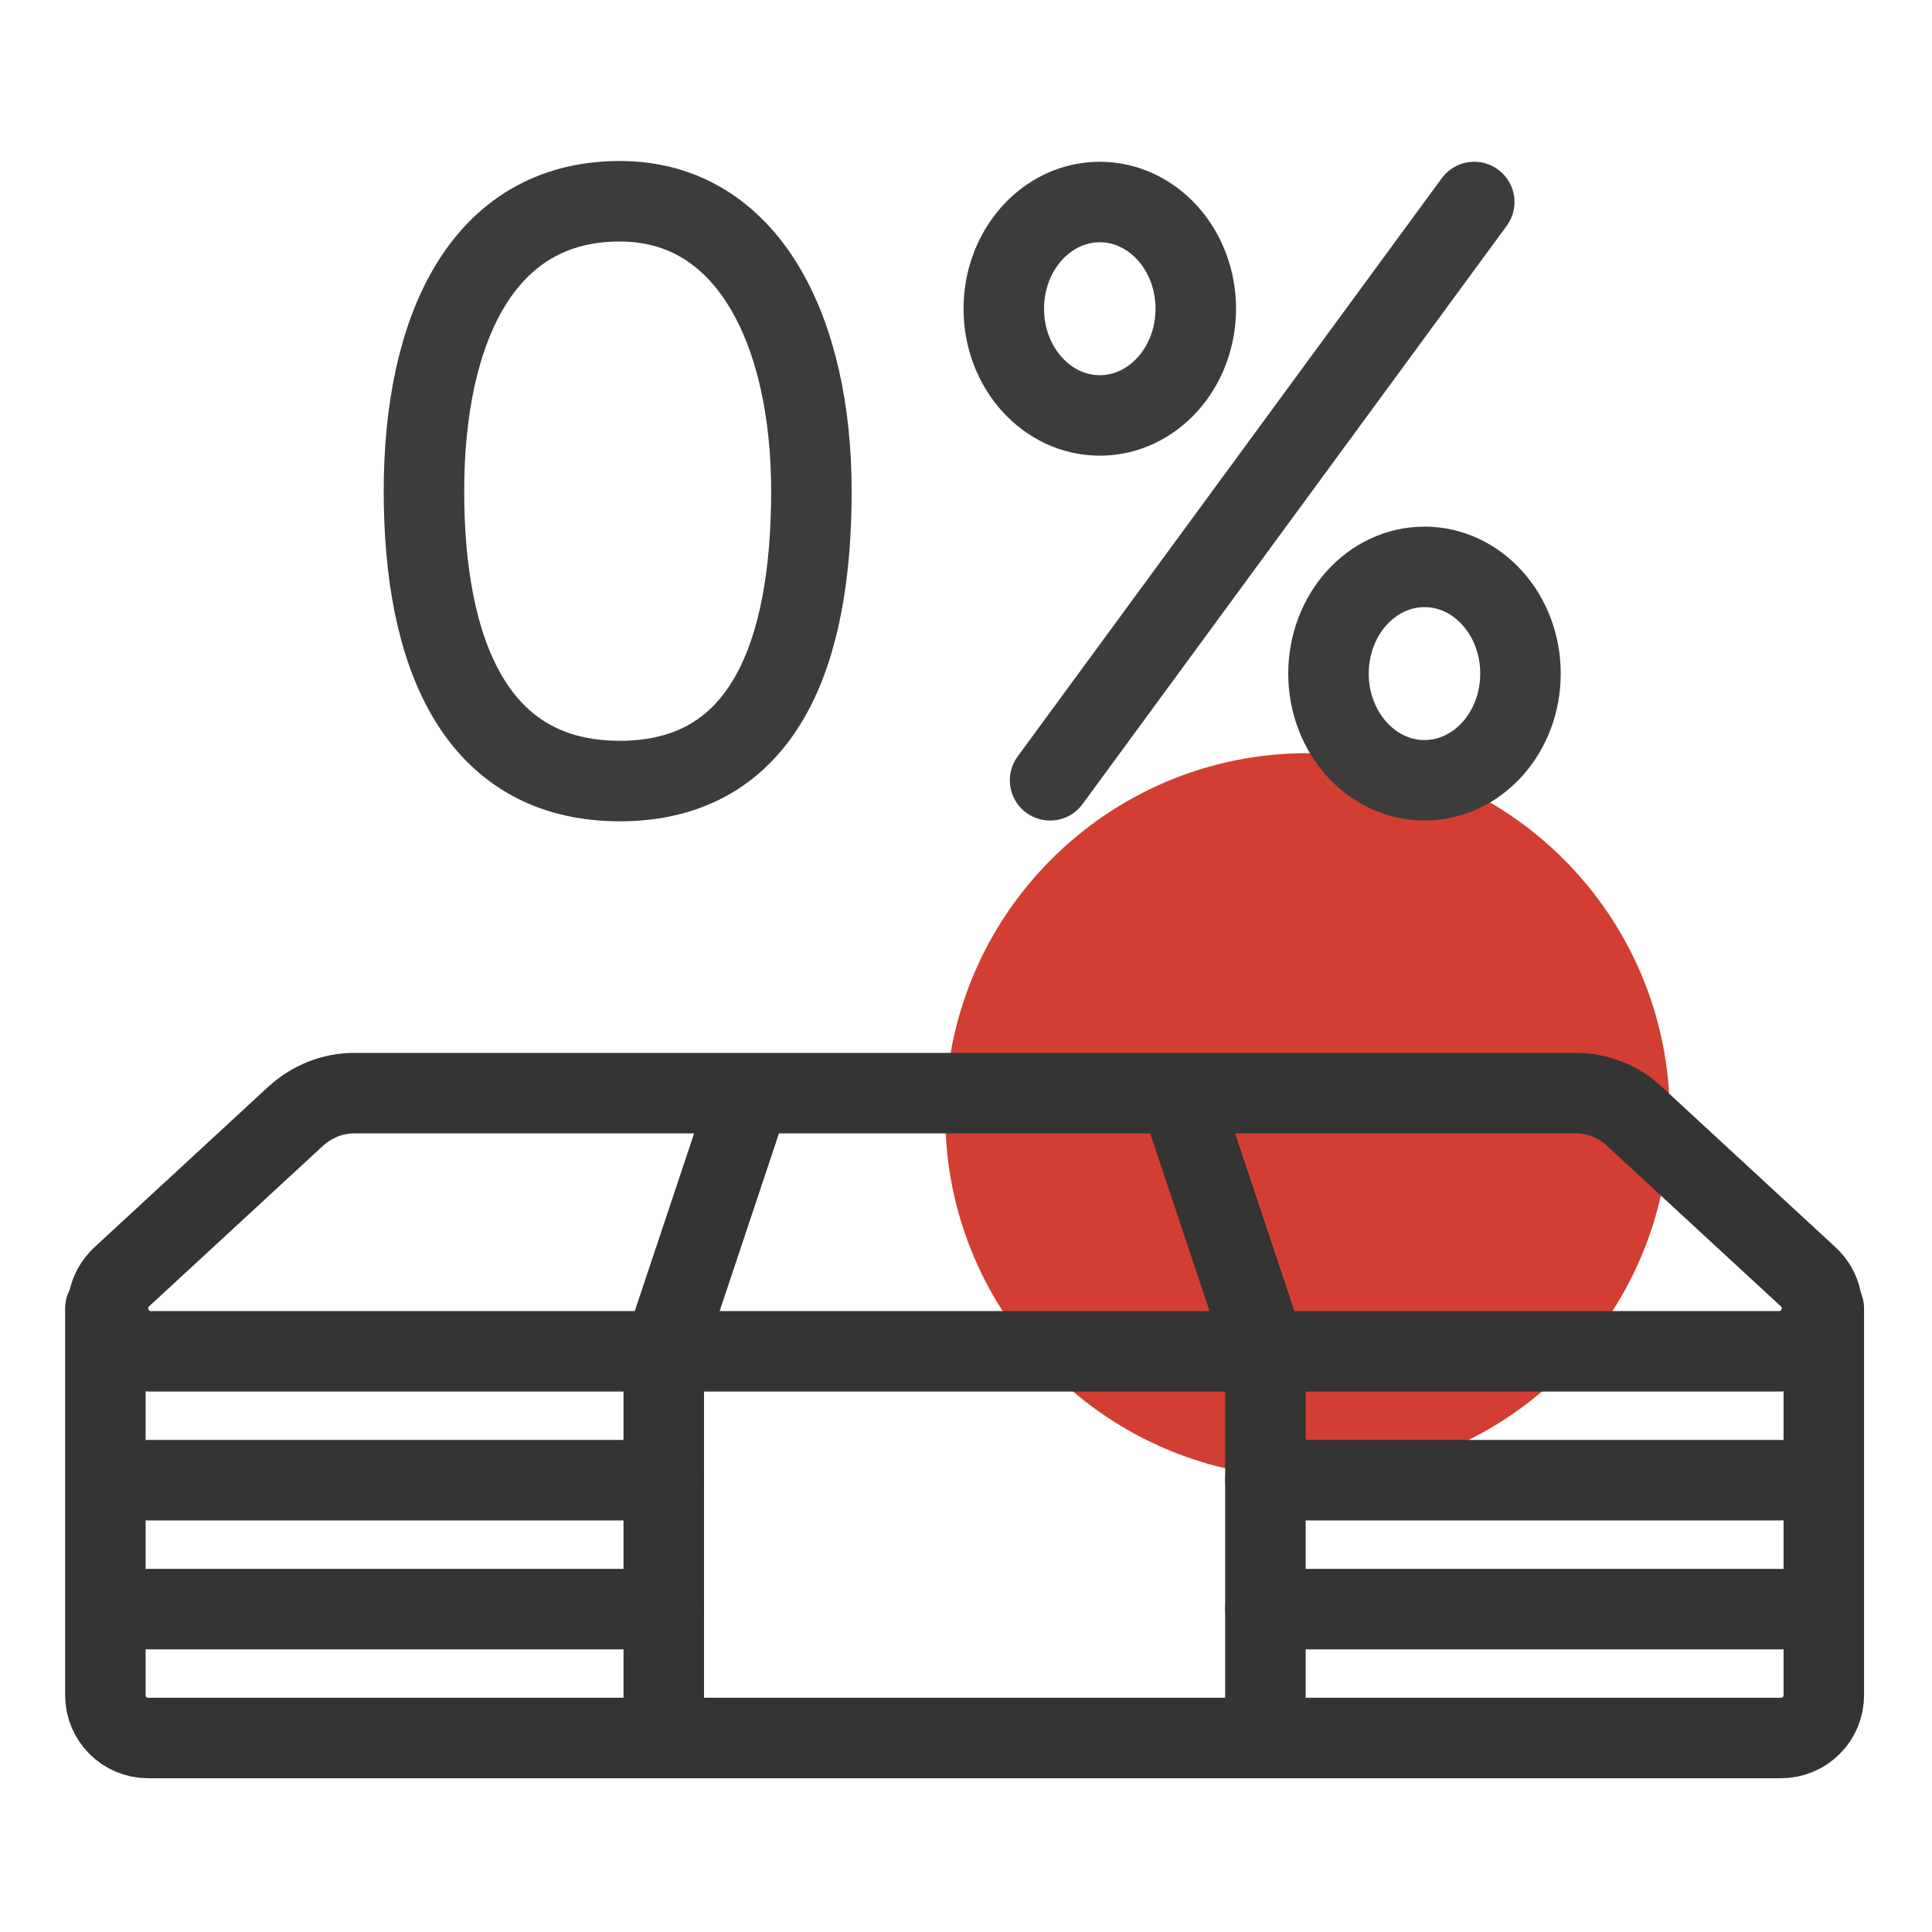
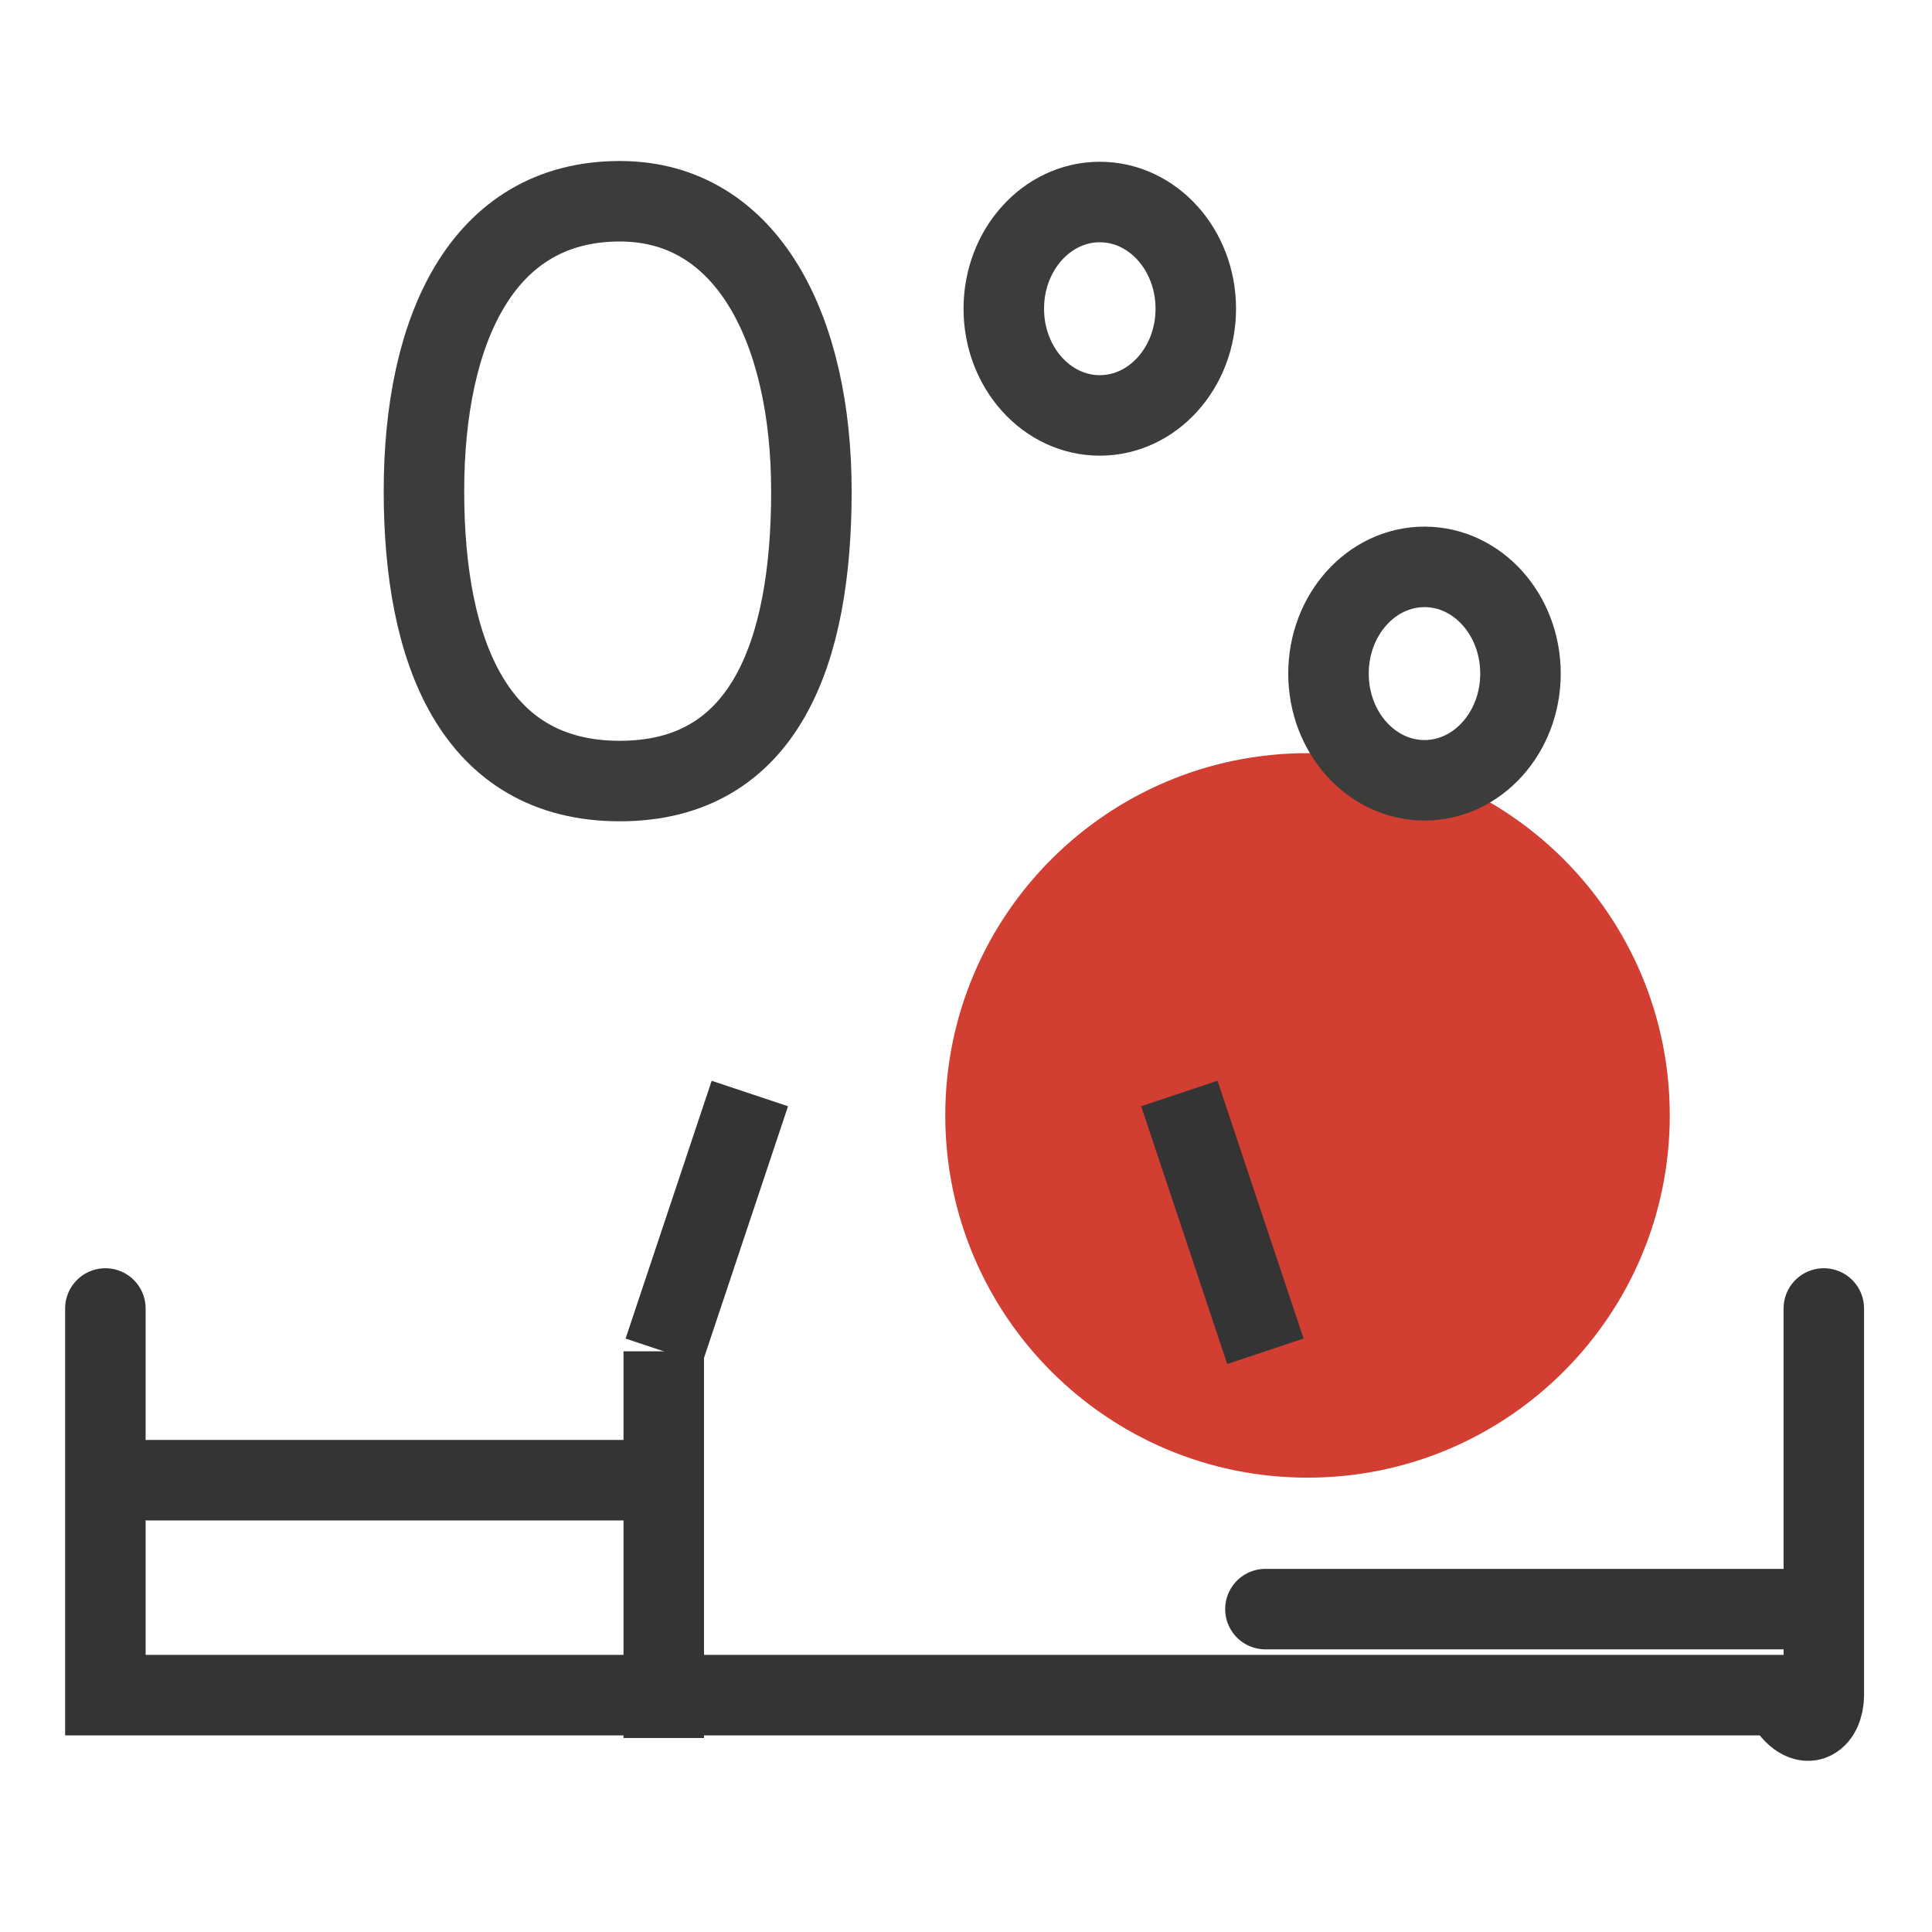
<svg xmlns="http://www.w3.org/2000/svg" width="48" height="48" viewBox="0 0 48 48" fill="none">
  <path d="M32.485 36.712C37.456 36.712 41.485 32.682 41.485 27.712C41.485 22.741 37.456 18.712 32.485 18.712C27.515 18.712 23.485 22.741 23.485 27.712C23.485 32.682 27.515 36.712 32.485 36.712Z" fill="#D23F32" />
  <path d="M3.682 36.775H16.491" stroke="#343434" stroke-width="2" stroke-linecap="round" />
-   <path d="M31.439 36.775H44.248" stroke="#343434" stroke-width="2" stroke-linecap="round" />
-   <path d="M3.682 39.978H16.491" stroke="#343434" stroke-width="2" stroke-linecap="round" />
  <path d="M31.439 39.978H44.248" stroke="#343434" stroke-width="2" stroke-linecap="round" />
  <path d="M16.491 33.573L18.63 27.168" stroke="#343434" stroke-width="2" />
  <path d="M31.439 33.573L29.3 27.168" stroke="#343434" stroke-width="2" />
  <path d="M16.491 33.573V43.18" stroke="#343434" stroke-width="2" />
-   <path d="M31.439 33.573V43.18" stroke="#343434" stroke-width="2" />
-   <path d="M44.191 33.573H3.749C2.78 33.573 2.314 32.385 3.027 31.72L7.35 27.729C7.749 27.368 8.263 27.159 8.795 27.159H39.154C39.687 27.159 40.209 27.359 40.599 27.729L44.922 31.72C45.635 32.376 45.169 33.573 44.2 33.573H44.191Z" stroke="#343434" stroke-width="2" />
-   <path d="M2.618 32.509V42.115C2.618 42.705 3.093 43.18 3.682 43.18H44.248C44.837 43.18 45.312 42.705 45.312 42.115V32.509" stroke="#343434" stroke-width="2" stroke-linecap="round" />
-   <path d="M26.089 19.386L36.627 5.019" stroke="#3C3C3B" stroke-width="2" stroke-linecap="round" stroke-linejoin="round" />
+   <path d="M2.618 32.509V42.115H44.248C44.837 43.18 45.312 42.705 45.312 42.115V32.509" stroke="#343434" stroke-width="2" stroke-linecap="round" />
  <path d="M27.324 10.321C28.641 10.321 29.709 9.134 29.709 7.67C29.709 6.206 28.641 5.019 27.324 5.019C26.007 5.019 24.939 6.206 24.939 7.67C24.939 9.134 26.007 10.321 27.324 10.321Z" stroke="#3C3C3B" stroke-width="2" stroke-linecap="round" stroke-linejoin="round" />
  <path d="M35.391 19.386C36.709 19.386 37.776 18.199 37.776 16.735C37.776 15.271 36.709 14.084 35.391 14.084C34.074 14.084 33.006 15.271 33.006 16.735C33.006 18.199 34.074 19.386 35.391 19.386Z" stroke="#3C3C3B" stroke-width="2" stroke-linecap="round" stroke-linejoin="round" />
  <path d="M20.159 12.203C20.159 16.184 19.019 19.405 15.399 19.405C11.778 19.405 10.533 16.184 10.533 12.203C10.533 8.221 11.959 5 15.399 5C18.591 5 20.159 8.221 20.159 12.203Z" stroke="#3C3C3B" stroke-width="2" stroke-linecap="round" stroke-linejoin="round" />
</svg>